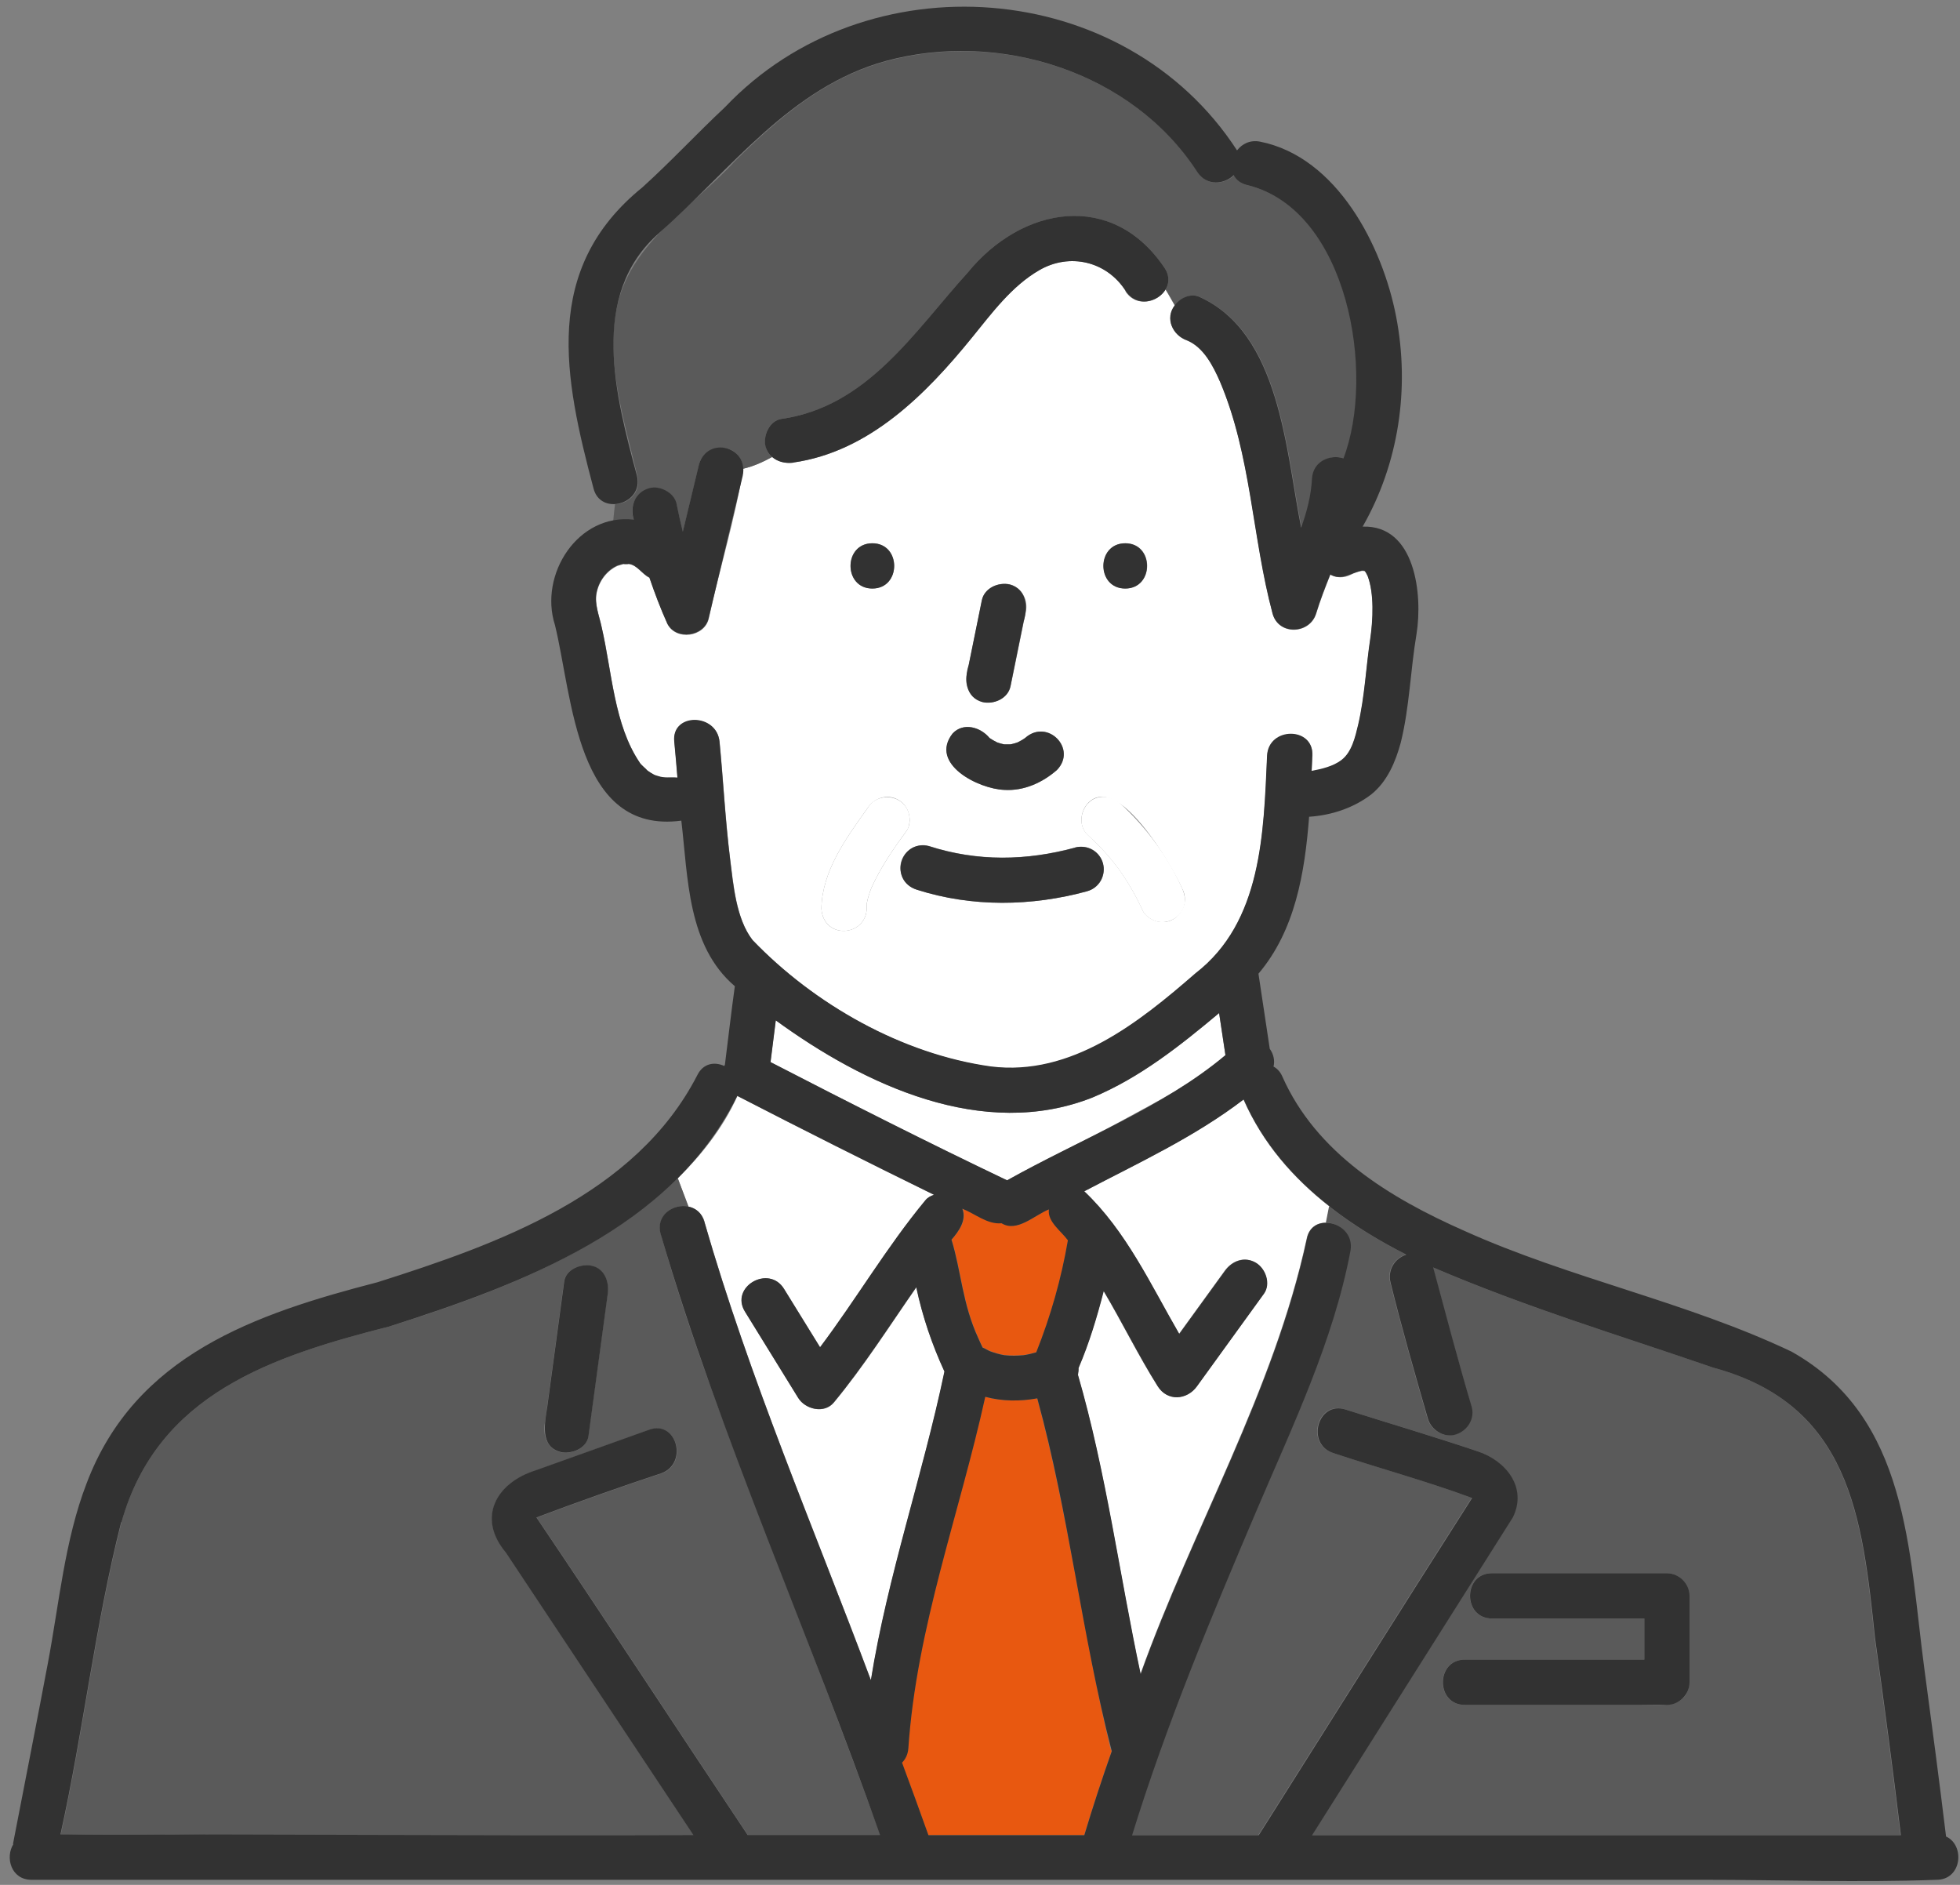
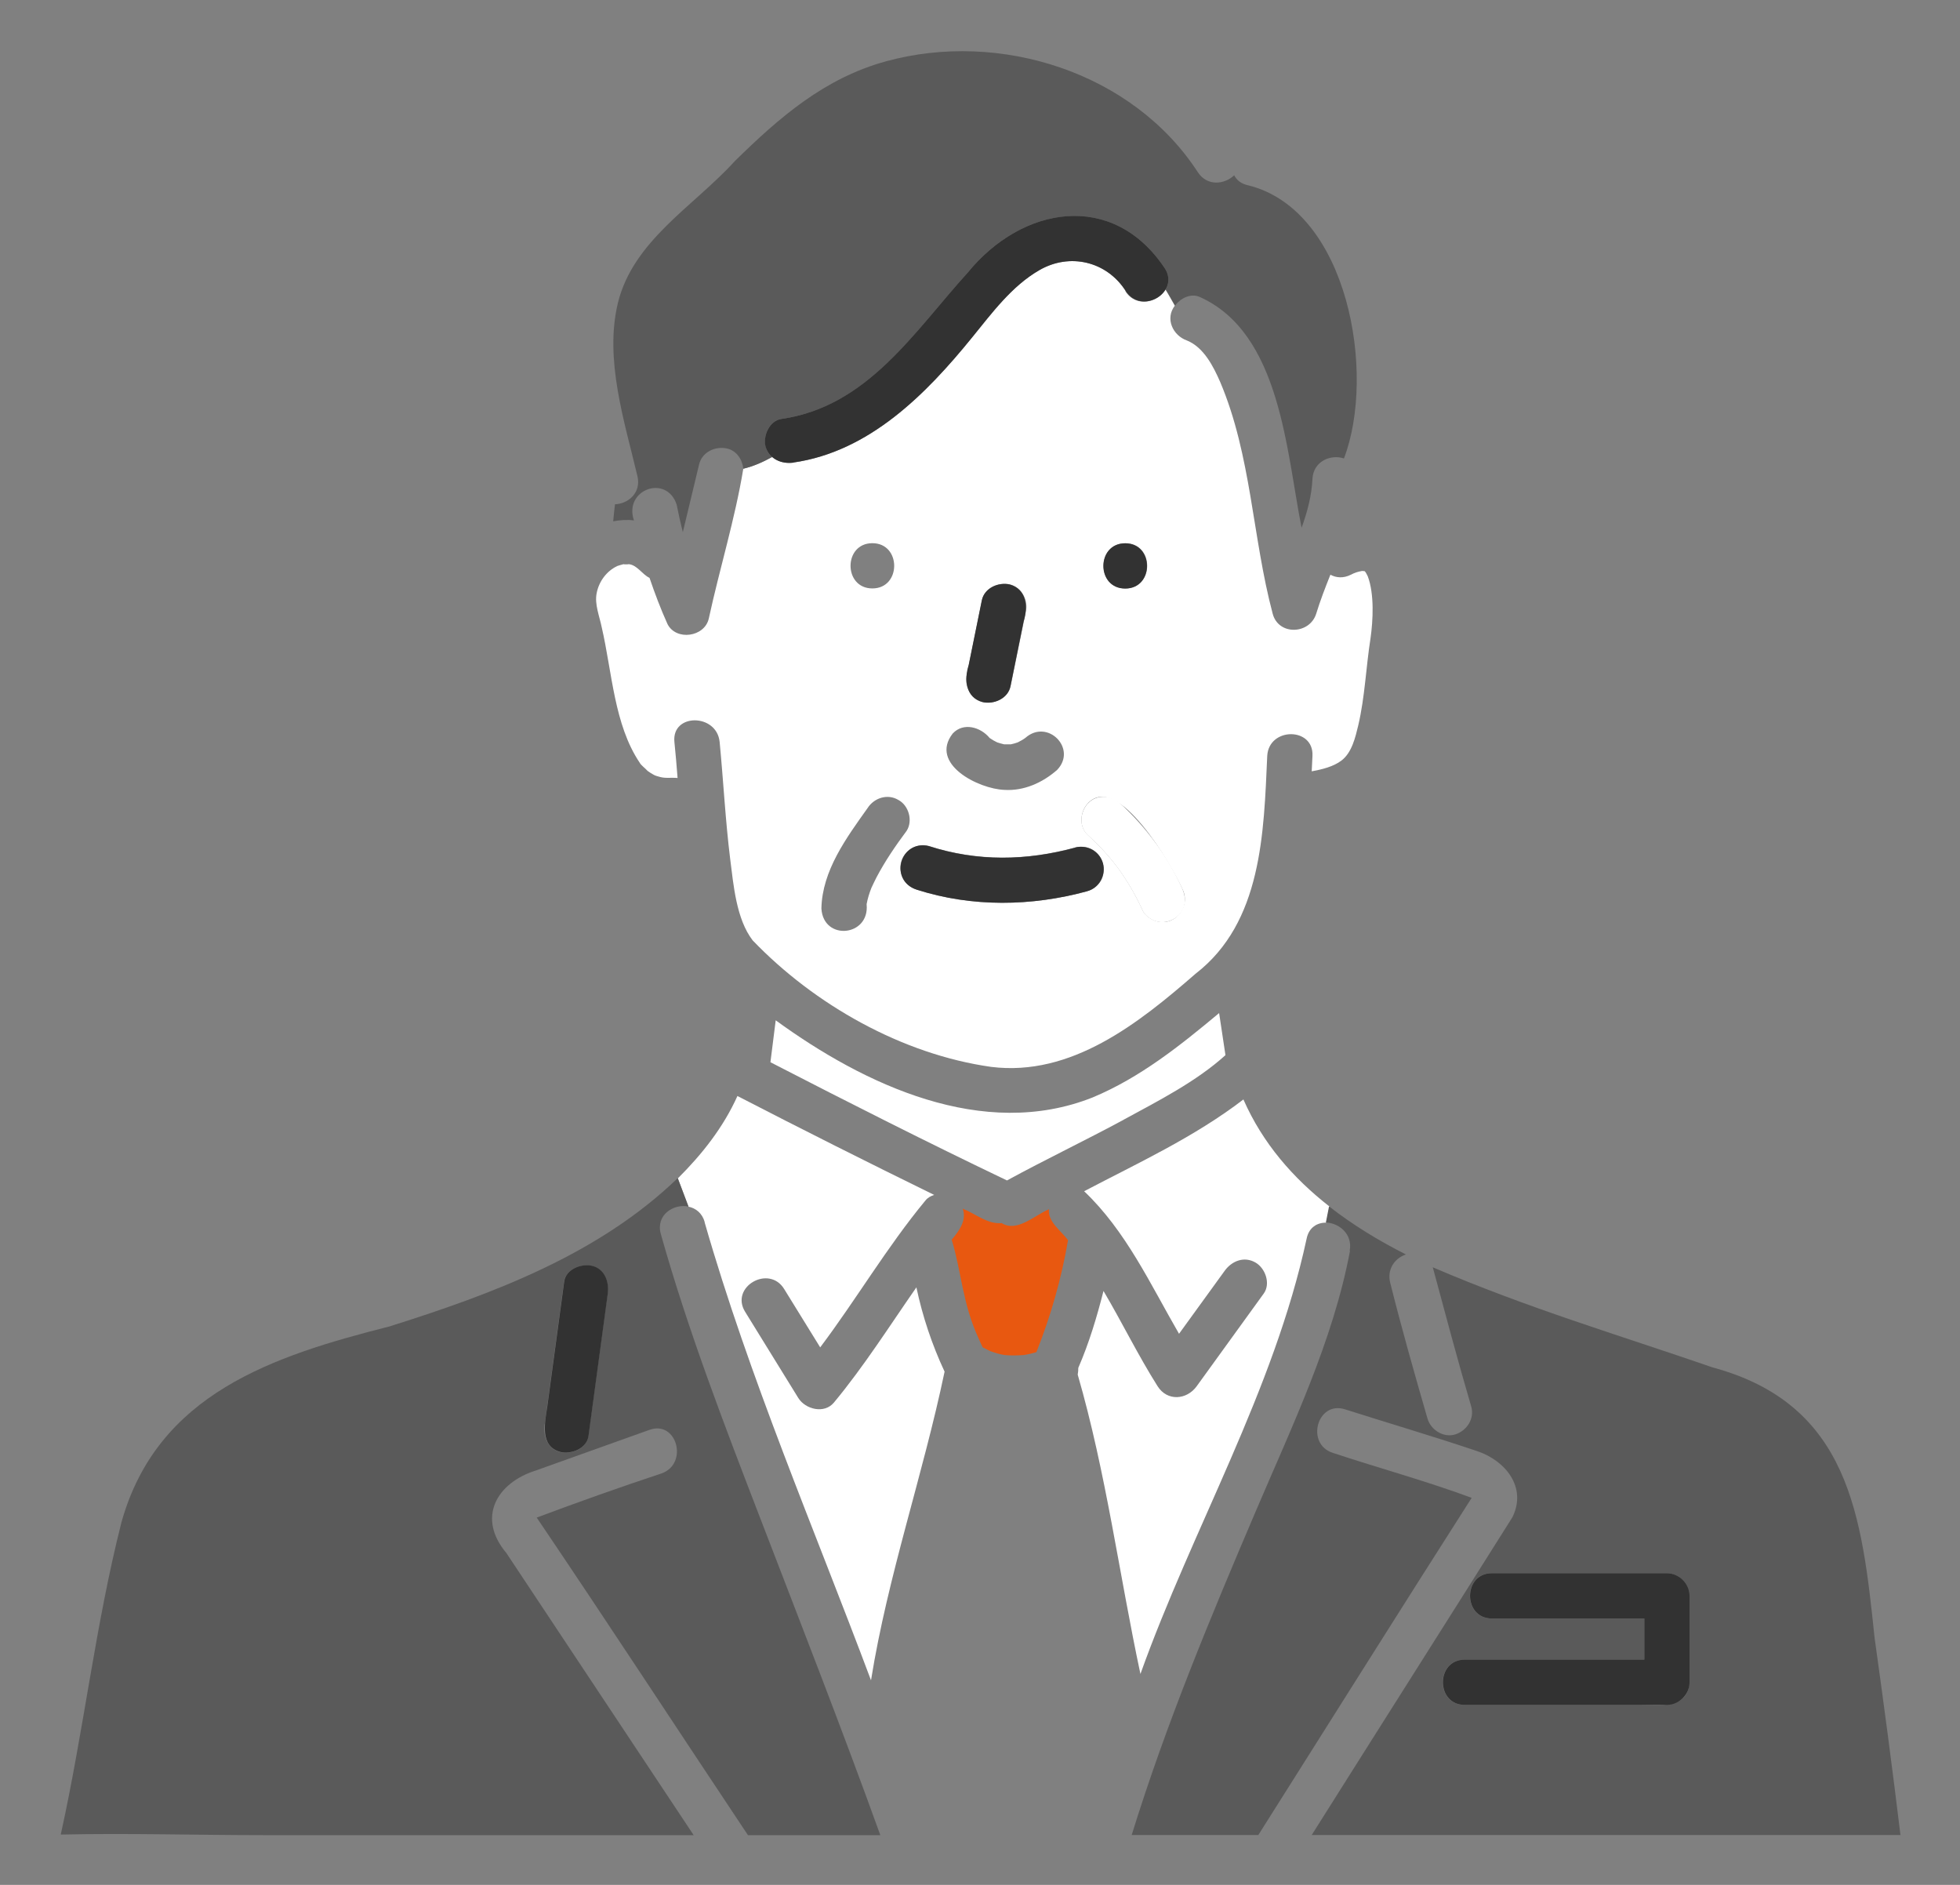
<svg xmlns="http://www.w3.org/2000/svg" width="130" height="125" viewBox="0 0 130 125" fill="none">
  <rect x="0" y="0" width="130" height="125" fill="#808080" stroke="none" />
  <g clip-path="url(#clip0_0_7467)">
    <path d="M63.119 82.203C63.769 84.313 63.829 86.423 64.899 88.743C64.989 88.953 65.079 89.153 65.179 89.353C65.349 89.423 65.509 89.533 65.679 89.603C65.989 89.713 66.299 89.813 66.629 89.863C67.049 89.903 67.479 89.893 67.899 89.863C68.179 89.823 68.459 89.753 68.739 89.673C69.699 87.263 70.399 84.803 70.839 82.243C70.389 81.633 69.469 81.013 69.579 80.193C68.629 80.583 67.459 81.753 66.439 81.113C65.499 81.203 64.689 80.483 63.849 80.153C64.139 80.903 63.619 81.633 63.129 82.203H63.119Z" fill="#E85810" />
    <path d="M74.53 74.254C76.83 73.004 79.35 71.724 81.28 69.974C81.14 69.044 81 68.114 80.86 67.184C78.27 69.344 75.61 71.474 72.46 72.784C65.21 75.654 57.34 71.954 51.45 67.664C51.33 68.594 51.22 69.514 51.1 70.444C56.3 73.124 61.52 75.764 66.79 78.284C69.34 76.894 71.96 75.644 74.52 74.264L74.53 74.254Z" fill="white" />
    <path d="M46.731 81.044C49.711 91.414 53.991 101.344 57.771 111.434C58.881 104.504 61.211 97.844 62.651 90.964C61.811 89.164 61.191 87.304 60.781 85.374C58.991 87.944 57.311 90.604 55.311 93.014C54.671 93.784 53.421 93.464 52.951 92.714C51.771 90.804 50.591 88.894 49.421 86.994C48.401 85.344 51.001 83.844 52.011 85.484C52.811 86.774 53.601 88.064 54.401 89.354C56.801 86.164 58.831 82.694 61.381 79.614C61.531 79.424 61.741 79.314 61.961 79.244C57.591 77.104 53.231 74.914 48.911 72.684C47.971 74.774 46.551 76.564 44.961 78.144L45.671 80.024C46.141 80.124 46.571 80.444 46.741 81.044H46.731Z" fill="white" />
    <path d="M17.579 121.703H46.009C41.869 115.463 37.719 109.223 33.579 102.983C31.619 100.653 32.929 98.333 35.559 97.513C38.069 96.613 40.569 95.723 43.079 94.823C44.899 94.173 45.679 97.073 43.879 97.713C41.129 98.623 38.259 99.643 35.599 100.643C40.319 107.623 44.929 114.683 49.609 121.703H58.389C55.869 114.713 53.159 107.793 50.489 100.853C48.079 94.593 45.649 88.303 43.829 81.833C43.479 80.573 44.679 79.813 45.659 80.013L44.949 78.133C39.689 83.203 32.669 85.813 25.839 87.963C18.119 89.923 10.449 92.413 8.059 100.943C6.329 107.743 5.549 114.803 4.029 121.663C8.539 121.563 13.069 121.703 17.569 121.703H17.579ZM36.129 94.453C36.559 91.303 36.979 88.153 37.409 85.003C37.519 84.173 38.549 83.793 39.249 83.953C40.109 84.153 40.399 85.023 40.299 85.803C39.869 88.953 39.449 92.103 39.019 95.253C38.909 96.083 37.879 96.463 37.169 96.303C36.309 96.103 36.019 95.233 36.119 94.453H36.129Z" fill="#5A5A5A" />
-     <path d="M73.62 115.803C71.77 108.173 70.85 100.323 68.79 92.733C67.64 92.943 66.46 92.933 65.34 92.633C63.63 100.403 60.78 107.923 60.24 115.933C60.21 116.343 60.05 116.653 59.82 116.893C60.41 118.493 61 120.093 61.57 121.703H71.91C72.48 119.833 73.08 117.973 73.73 116.133C73.68 116.033 73.64 115.923 73.61 115.803H73.62Z" fill="#E85810" />
    <path d="M74.661 19.293C73.401 17.323 70.951 16.753 68.941 17.913C67.111 18.963 65.781 20.773 64.471 22.383C61.411 26.153 57.651 29.953 52.621 30.673C52.101 30.743 51.581 30.623 51.221 30.303C50.621 30.633 49.991 30.923 49.301 31.083C48.751 34.423 47.731 37.703 47.011 41.023C46.731 42.253 44.841 42.513 44.271 41.383C43.821 40.383 43.431 39.353 43.081 38.323C42.591 38.093 42.261 37.463 41.691 37.413C41.701 37.433 41.341 37.433 41.361 37.413C41.291 37.423 40.961 37.533 40.951 37.533C40.241 37.863 39.721 38.553 39.571 39.353C39.431 40.083 39.761 40.863 39.911 41.603C40.601 44.583 40.731 48.063 42.431 50.583C42.501 50.733 42.801 50.953 42.951 51.123C43.081 51.223 43.221 51.303 43.361 51.383C43.411 51.403 43.421 51.413 43.441 51.423C43.511 51.453 43.591 51.473 43.661 51.493C44.111 51.643 44.421 51.553 44.941 51.593C44.881 50.793 44.811 49.993 44.731 49.203C44.541 47.283 47.541 47.303 47.731 49.203C47.981 51.793 48.111 54.393 48.431 56.973C48.651 58.683 48.831 60.943 49.921 62.363C54.021 66.633 59.841 69.923 65.741 70.753C71.061 71.413 75.521 67.863 79.301 64.573C83.711 61.163 83.821 55.233 84.051 50.133C84.151 48.213 87.151 48.203 87.051 50.133C87.031 50.463 87.021 50.813 87.001 51.153C87.701 51.023 88.441 50.843 88.981 50.433C89.671 49.903 89.901 48.883 90.091 48.093C90.531 46.213 90.601 44.243 90.901 42.333C91.071 41.143 91.161 39.393 90.721 38.223C90.661 38.123 90.601 37.943 90.501 37.873C90.451 37.873 90.381 37.873 90.351 37.863C90.061 37.913 89.841 37.983 89.601 38.113C89.101 38.363 88.631 38.323 88.241 38.113C87.901 38.963 87.571 39.813 87.301 40.693C86.871 42.083 84.791 42.163 84.411 40.693C83.061 35.623 83.001 30.213 80.931 25.333C80.481 24.303 79.841 23.033 78.731 22.583C77.791 22.253 77.261 21.133 77.921 20.273C77.701 19.903 77.511 19.533 77.301 19.203C76.801 20.063 75.351 20.423 74.641 19.313L74.661 19.293ZM74.641 36.023C76.571 36.023 76.571 39.023 74.641 39.023C72.711 39.023 72.711 36.023 74.641 36.023ZM64.131 44.703C64.461 43.073 64.801 41.433 65.131 39.803C65.301 38.983 66.231 38.583 66.981 38.753C67.771 38.953 68.231 39.823 68.031 40.603C67.701 42.233 67.361 43.873 67.031 45.503C66.861 46.323 65.931 46.723 65.181 46.553C64.391 46.353 63.931 45.483 64.131 44.703ZM63.191 48.643C63.901 47.883 65.041 48.213 65.641 48.943C65.801 49.053 65.971 49.153 66.141 49.233C66.291 49.283 66.441 49.323 66.601 49.363C66.751 49.363 66.901 49.363 67.041 49.363C67.201 49.333 67.351 49.283 67.501 49.233C67.681 49.143 67.851 49.053 68.011 48.933C69.481 47.633 71.471 49.653 70.111 51.063C69.151 51.903 67.921 52.463 66.621 52.383C64.901 52.323 61.621 50.663 63.191 48.643ZM57.861 36.023C59.791 36.023 59.791 39.023 57.861 39.023C55.931 39.023 55.931 36.023 57.861 36.023ZM58.141 58.173C58.021 58.403 57.911 58.643 57.801 58.873C57.661 59.223 57.551 59.583 57.481 59.953C57.481 59.953 57.481 59.973 57.481 59.983C57.681 62.113 54.611 62.413 54.481 60.253C54.531 57.733 56.141 55.563 57.541 53.593C57.981 52.903 58.881 52.623 59.591 53.053C60.281 53.423 60.561 54.443 60.131 55.103C59.401 56.083 58.711 57.093 58.141 58.173ZM72.121 59.103C68.431 60.113 64.481 60.173 60.821 59.003C60.041 58.773 59.551 57.953 59.771 57.153C59.981 56.383 60.841 55.873 61.611 56.103C64.831 57.143 68.081 57.083 71.321 56.203C73.241 55.753 74.001 58.503 72.121 59.093V59.103ZM78.391 58.893C79.041 60.043 77.981 61.463 76.701 61.093C76.371 61.003 75.951 60.723 75.801 60.403C75.301 59.293 74.671 58.233 73.931 57.263C74.201 57.643 73.901 57.233 73.831 57.143C73.321 56.513 72.761 55.933 72.161 55.383C71.541 54.823 71.631 53.833 72.161 53.263C74.141 51.193 77.691 57.343 78.391 58.883V58.893Z" fill="white" />
    <path d="M42.04 34.493C41.37 32.463 44.21 31.433 44.88 33.463C45 34.083 45.14 34.693 45.29 35.293C45.65 33.793 46.01 32.293 46.37 30.793C46.57 29.973 47.44 29.573 48.22 29.743C48.85 29.883 49.24 30.473 49.3 31.083C49.98 30.923 50.62 30.633 51.22 30.303C50.36 29.663 50.72 27.963 51.83 27.783C57.54 26.973 60.62 22.023 64.18 18.083C67.77 13.673 73.81 12.613 77.25 17.783C77.58 18.293 77.55 18.793 77.32 19.193C77.53 19.533 77.73 19.903 77.94 20.263C78.3 19.773 78.97 19.443 79.55 19.683C84.94 22.073 85.31 29.913 86.33 35.003C86.71 33.943 87 32.873 87.05 31.763C87.11 30.573 88.28 30.113 89.14 30.403C91.28 24.813 89.45 13.953 82.8 12.293C82.32 12.193 82.02 11.943 81.86 11.623C81.23 12.233 80.07 12.373 79.45 11.423C75.13 4.773 66.3 2.003 58.78 4.063C54.7 5.173 51.69 7.783 48.73 10.693C46.01 13.683 41.99 15.953 40.98 20.103C40.08 23.853 41.42 27.943 42.28 31.583C42.54 32.683 41.66 33.413 40.79 33.443C40.75 33.813 40.7 34.193 40.67 34.573C41.13 34.483 41.59 34.453 42.05 34.513L42.04 34.493Z" fill="#5A5A5A" />
    <path d="M71.9 78.993C74.691 81.643 76.3 85.173 78.201 88.453C79.21 87.063 80.221 85.663 81.231 84.273C81.71 83.613 82.531 83.293 83.281 83.733C83.93 84.113 84.29 85.133 83.82 85.783C82.341 87.833 80.85 89.883 79.371 91.933C78.71 92.843 77.421 92.943 76.781 91.933C75.49 89.893 74.421 87.693 73.191 85.613C72.751 87.343 72.24 89.053 71.52 90.713C71.52 90.863 71.51 91.013 71.481 91.163C73.361 97.653 74.231 104.403 75.641 111.013C79.1 101.343 84.481 92.253 86.66 82.163C86.811 81.383 87.38 81.073 87.971 81.083L88.18 80.013C85.76 78.123 83.751 75.823 82.471 72.913C79.21 75.413 75.501 77.113 71.9 79.003V78.993Z" fill="white" />
    <path d="M89.541 82.953C88.421 88.913 85.701 94.573 83.341 100.103C80.311 107.203 77.341 114.323 75.061 121.693H83.46C88.171 114.243 92.871 106.753 97.611 99.333C94.651 98.233 91.461 97.363 88.411 96.353C86.571 95.773 87.361 92.873 89.21 93.463C92.141 94.393 95.091 95.263 98.001 96.243C99.831 96.863 101.301 98.623 100.311 100.623C95.891 107.643 91.43 114.663 87.001 121.693H126.051C125.521 117.313 124.941 112.943 124.331 108.583C123.491 100.533 122.671 93.133 113.591 90.683C107.331 88.523 101.341 86.753 95.031 84.043C95.861 87.123 96.681 90.213 97.581 93.273C97.811 94.083 97.3 94.873 96.531 95.123C95.751 95.373 94.9 94.833 94.68 94.073C93.811 91.073 92.96 88.073 92.201 85.043C92.001 84.223 92.46 83.453 93.251 83.193C91.43 82.273 89.711 81.223 88.151 80.003L87.941 81.073C88.801 81.103 89.731 81.833 89.52 82.943L89.541 82.953ZM110.551 104.333C111.361 104.333 112.051 105.023 112.051 105.833V111.563C111.961 113.333 110.171 113.073 108.891 113.063C104.971 113.063 101.051 113.063 97.141 113.063C95.21 113.063 95.21 110.063 97.141 110.063H109.051V107.333H98.941C97.011 107.333 97.011 104.333 98.941 104.333H110.551Z" fill="#5A5A5A" />
    <path d="M74.629 39.033C76.559 39.033 76.559 36.033 74.629 36.033C72.699 36.033 72.699 39.033 74.629 39.033Z" fill="#323232" />
-     <path d="M57.86 39.033C59.79 39.033 59.79 36.033 57.86 36.033C55.93 36.033 55.93 39.033 57.86 39.033Z" fill="#323232" />
    <path d="M37.181 96.293C37.881 96.453 38.911 96.073 39.031 95.243C39.461 92.093 39.881 88.943 40.311 85.793C40.411 85.023 40.121 84.143 39.261 83.943C38.561 83.783 37.531 84.163 37.421 84.993C37.051 87.753 36.671 90.513 36.301 93.273C36.141 94.343 35.781 95.933 37.191 96.293H37.181Z" fill="#323232" />
    <path d="M71.319 56.213C68.079 57.093 64.829 57.153 61.609 56.113C59.699 55.653 58.929 58.403 60.809 59.003C64.469 60.173 68.419 60.113 72.109 59.103C72.899 58.903 73.369 58.023 73.159 57.253C72.939 56.453 72.099 56.003 71.309 56.203L71.319 56.213Z" fill="#323232" />
    <path d="M65.169 46.563C65.919 46.733 66.849 46.333 67.019 45.513C67.309 44.083 67.599 42.653 67.889 41.223C68.199 40.273 68.099 39.063 66.969 38.763C66.219 38.593 65.289 38.993 65.119 39.813C64.829 41.243 64.539 42.673 64.249 44.103C63.939 45.053 64.039 46.263 65.169 46.563Z" fill="#323232" />
-     <path d="M60.281 53.953C59.941 52.683 58.211 52.473 57.541 53.593C56.141 55.563 54.531 57.733 54.48 60.253C54.62 62.413 57.681 62.113 57.48 59.983C57.48 59.983 57.48 59.963 57.48 59.953C57.55 59.583 57.66 59.223 57.8 58.873C58.41 57.523 59.251 56.293 60.13 55.103C60.35 54.813 60.37 54.283 60.281 53.943V53.953Z" fill="white" />
    <path d="M72.16 53.274C71.63 53.854 71.54 54.834 72.16 55.394C72.76 55.934 73.32 56.524 73.83 57.154C73.9 57.244 74.2 57.644 73.93 57.274C74.67 58.244 75.3 59.304 75.8 60.414C75.95 60.734 76.37 61.014 76.7 61.104C77.46 61.324 78.36 60.834 78.55 60.054C78.64 59.634 78.57 59.284 78.4 58.894C77.44 56.774 76.01 54.844 74.29 53.274C73.71 52.744 72.73 52.654 72.17 53.274H72.16Z" fill="white" />
-     <path d="M66.61 52.383C67.91 52.463 69.14 51.903 70.1 51.063C71.46 49.653 69.47 47.633 68 48.933C67.84 49.053 67.67 49.143 67.49 49.233C67.34 49.283 67.19 49.333 67.03 49.363C66.88 49.363 66.73 49.373 66.59 49.363C66.44 49.333 66.28 49.293 66.13 49.233C65.96 49.143 65.79 49.053 65.63 48.943C65.04 48.223 63.89 47.883 63.18 48.643C61.61 50.653 64.89 52.323 66.61 52.383Z" fill="#323232" />
    <path d="M98.951 104.333C97.021 104.333 97.021 107.333 98.951 107.333H109.061V110.063H97.151C95.221 110.063 95.221 113.063 97.151 113.063H110.561C111.371 113.063 112.061 112.373 112.061 111.563V105.833C112.061 105.023 111.371 104.333 110.561 104.333H98.951Z" fill="#323232" />
    <path d="M52.621 30.673C57.651 29.953 61.411 26.153 64.471 22.383C65.781 20.773 67.111 18.963 68.941 17.913C70.951 16.753 73.401 17.323 74.661 19.293C75.721 20.933 78.291 19.383 77.251 17.783C73.801 12.613 67.781 13.663 64.181 18.083C60.611 22.023 57.541 26.963 51.831 27.783C51.021 27.903 50.591 28.913 50.781 29.633C51.021 30.433 51.821 30.793 52.631 30.683L52.621 30.673Z" fill="#323232" />
-     <path d="M129.08 121.834C128.63 118.124 128.14 114.414 127.64 110.704C126.59 102.894 126.62 94.004 118.82 89.633C111.85 86.323 104.15 84.793 97.12 81.624C92.21 79.454 87.309 76.493 85.049 71.383C84.909 71.064 84.7 70.854 84.469 70.734C84.57 70.314 84.46 69.894 84.219 69.554C83.969 67.894 83.719 66.234 83.469 64.573C85.9 61.703 86.54 57.914 86.829 54.164C88.29 54.074 89.779 53.584 90.95 52.684C92.01 51.834 92.559 50.534 92.909 49.243C93.49 46.894 93.549 44.444 93.95 42.063C94.379 39.404 93.859 34.804 90.379 34.924C92.779 30.734 93.519 25.744 92.6 20.994C91.7 16.324 88.689 10.414 83.579 9.394C82.909 9.264 82.379 9.544 82.049 9.974C74.579 -1.536 57.459 -2.776 48.09 7.104C46.23 8.844 44.499 10.714 42.609 12.424C35.919 17.844 37.419 25.044 39.359 32.364C39.809 34.244 42.7 33.434 42.249 31.564C40.849 26.324 38.999 19.554 43.739 15.434C48.459 11.254 52.429 5.784 58.749 4.044C66.269 1.994 75.109 4.754 79.419 11.414C80.049 12.364 81.21 12.224 81.829 11.614C81.99 11.934 82.299 12.184 82.769 12.284C89.419 13.944 91.249 24.804 89.109 30.394C88.249 30.114 87.079 30.564 87.019 31.754C86.96 32.864 86.68 33.944 86.299 34.994C85.279 29.904 84.909 22.064 79.519 19.674C78.939 19.444 78.269 19.764 77.909 20.254C77.249 21.114 77.779 22.234 78.719 22.564C79.829 23.014 80.469 24.284 80.919 25.314C82.99 30.204 83.04 35.604 84.4 40.674C84.79 42.144 86.87 42.064 87.29 40.674C87.559 39.794 87.889 38.944 88.23 38.094C88.98 38.534 89.57 38.004 90.34 37.834C90.37 37.834 90.439 37.834 90.49 37.844C90.59 37.914 90.65 38.094 90.71 38.194C91.15 39.354 91.059 41.114 90.889 42.304C90.6 44.214 90.519 46.184 90.079 48.063C89.889 48.864 89.659 49.884 88.969 50.404C88.43 50.814 87.68 50.994 86.99 51.124C87.01 50.784 87.019 50.444 87.04 50.103C87.139 48.173 84.139 48.184 84.04 50.103C83.809 55.214 83.71 61.133 79.29 64.543C75.51 67.834 71.049 71.384 65.73 70.724C59.819 69.903 54.01 66.604 49.91 62.334C48.809 60.914 48.63 58.654 48.419 56.944C48.099 54.364 47.969 51.764 47.719 49.173C47.529 47.273 44.529 47.254 44.719 49.173C44.8 49.974 44.859 50.764 44.929 51.563C44.4 51.523 44.09 51.614 43.65 51.464C43.569 51.444 43.499 51.414 43.429 51.394C43.41 51.384 43.4 51.374 43.349 51.353C43.209 51.273 43.069 51.194 42.94 51.094C42.789 50.924 42.489 50.694 42.419 50.554C40.719 48.034 40.59 44.554 39.9 41.574C39.739 40.834 39.419 40.054 39.559 39.324C39.709 38.524 40.23 37.824 40.94 37.504C40.95 37.504 41.27 37.404 41.349 37.384C41.33 37.404 41.69 37.404 41.679 37.384C42.239 37.434 42.58 38.064 43.069 38.294C43.419 39.324 43.809 40.354 44.26 41.354C44.84 42.484 46.719 42.224 46.999 40.994C47.749 37.854 48.51 34.704 49.26 31.564C49.679 29.614 46.969 28.894 46.37 30.764C46.01 32.264 45.65 33.764 45.289 35.264C45.139 34.654 44.999 34.044 44.88 33.434C44.73 32.664 43.76 32.154 43.029 32.384C42.109 32.664 41.77 33.594 42.039 34.464C38.34 34.024 35.73 38.094 36.809 41.454C37.98 46.224 38.209 55.353 45.19 54.423C45.639 58.214 45.59 62.714 48.739 65.403C48.499 67.134 48.3 68.874 48.08 70.614C48.069 70.644 48.05 70.674 48.039 70.694C47.41 70.403 46.65 70.494 46.249 71.304C42.169 79.234 33.05 82.493 25.04 85.034C16.93 87.133 8.96 89.853 5.74 98.383C4.29 102.144 3.92 106.374 3.17 110.324C2.42 114.314 1.63 118.304 0.86 122.294H0.89C0.33 123.174 0.73 124.664 2.09 124.664H112.95C118.1 124.664 123.29 124.854 128.44 124.664C130.13 124.664 130.34 122.374 129.08 121.794V121.834ZM90.45 37.844C90.45 37.844 90.49 37.844 90.499 37.844C90.48 37.844 90.469 37.844 90.439 37.844H90.45ZM88.18 80.013C89.74 81.234 91.46 82.284 93.279 83.204C92.49 83.463 92.029 84.234 92.23 85.054C92.98 88.084 93.84 91.084 94.71 94.084C94.93 94.834 95.779 95.383 96.559 95.133C97.329 94.883 97.84 94.094 97.609 93.284C96.7 90.224 95.889 87.124 95.059 84.054C101.37 86.754 107.36 88.534 113.62 90.694C122.69 93.144 123.52 100.554 124.36 108.594C124.97 112.964 125.55 117.334 126.08 121.704H87.029C91.46 114.674 95.909 107.654 100.34 100.634C101.33 98.633 99.859 96.864 98.029 96.254C95.12 95.273 92.169 94.403 89.24 93.474C87.389 92.894 86.609 95.784 88.439 96.364C91.48 97.374 94.68 98.244 97.639 99.344C92.9 106.764 88.2 114.254 83.49 121.704H75.09C77.37 114.324 80.35 107.204 83.37 100.114C85.73 94.573 88.45 88.913 89.57 82.963C89.779 81.844 88.859 81.114 87.99 81.094C87.389 81.074 86.82 81.394 86.68 82.174C84.51 92.263 79.12 101.364 75.659 111.024C74.249 104.424 73.379 97.663 71.499 91.174C71.529 91.023 71.549 90.874 71.54 90.724C72.249 89.073 72.76 87.354 73.21 85.624C74.45 87.704 75.519 89.903 76.799 91.944C77.439 92.954 78.73 92.854 79.389 91.944C80.87 89.894 82.359 87.844 83.84 85.793C84.309 85.133 83.95 84.124 83.299 83.743C82.54 83.303 81.719 83.624 81.249 84.284C80.24 85.674 79.23 87.073 78.219 88.463C76.32 85.183 74.71 81.653 71.919 79.004C75.519 77.114 79.219 75.414 82.49 72.914C83.769 75.824 85.79 78.124 88.2 80.013H88.18ZM61.58 121.704C61.01 120.094 60.419 118.494 59.83 116.894C60.059 116.664 60.219 116.344 60.249 115.934C60.789 107.934 63.639 100.404 65.35 92.633C66.469 92.933 67.65 92.944 68.799 92.734C70.919 100.424 71.74 108.424 73.74 116.134C73.09 117.974 72.48 119.834 71.919 121.704H61.58ZM63.84 80.164C64.68 80.494 65.49 81.213 66.43 81.124C67.45 81.754 68.62 80.584 69.57 80.204C69.46 81.023 70.379 81.633 70.829 82.254C70.389 84.814 69.689 87.273 68.73 89.683C68.45 89.763 68.18 89.834 67.889 89.874C67.469 89.914 67.04 89.924 66.62 89.874C66.29 89.823 65.98 89.724 65.669 89.614C65.499 89.543 65.34 89.433 65.169 89.364C65.07 89.164 64.98 88.954 64.889 88.754C63.819 86.433 63.76 84.334 63.109 82.213C63.599 81.653 64.12 80.914 63.83 80.164H63.84ZM51.45 67.664C57.33 71.954 65.21 75.653 72.46 72.784C75.6 71.474 78.269 69.353 80.859 67.183C80.999 68.114 81.139 69.043 81.279 69.974C77.019 73.524 71.609 75.564 66.799 78.274C61.52 75.754 56.3 73.114 51.109 70.433C51.23 69.504 51.34 68.584 51.459 67.653L51.45 67.664ZM8.06 100.944C10.46 92.403 18.11 89.933 25.84 87.963C34.599 85.163 44.58 81.463 48.9 72.674C53.23 74.903 57.58 77.094 61.95 79.234C61.73 79.304 61.52 79.413 61.37 79.603C58.819 82.683 56.789 86.153 54.389 89.344C53.59 88.054 52.8 86.763 51.999 85.474C50.989 83.834 48.389 85.344 49.41 86.984C50.59 88.894 51.77 90.803 52.94 92.704C53.41 93.463 54.66 93.773 55.3 93.004C57.3 90.584 58.98 87.933 60.77 85.364C61.179 87.293 61.809 89.144 62.639 90.954C61.2 97.834 58.87 104.494 57.76 111.424C53.98 101.334 49.7 91.403 46.719 81.034C46.55 80.424 46.13 80.114 45.65 80.013C44.669 79.814 43.469 80.573 43.819 81.834C47.8 95.414 53.69 108.354 58.37 121.694H49.59C44.91 114.684 40.3 107.624 35.58 100.634C38.239 99.633 41.109 98.614 43.859 97.704C45.66 97.053 44.889 94.153 43.059 94.814C40.55 95.713 38.05 96.603 35.539 97.504C32.919 98.323 31.599 100.644 33.559 102.974C37.7 109.214 41.849 115.454 45.989 121.694C32 121.744 18.009 121.634 4.01 121.654C5.53 114.794 6.31 107.734 8.04 100.934L8.06 100.944Z" fill="#323232" />
  </g>
  <defs>
    <clipPath id="clip0_0_7467">
      <rect width="130" height="125" fill="white" />
    </clipPath>
  </defs>
</svg>